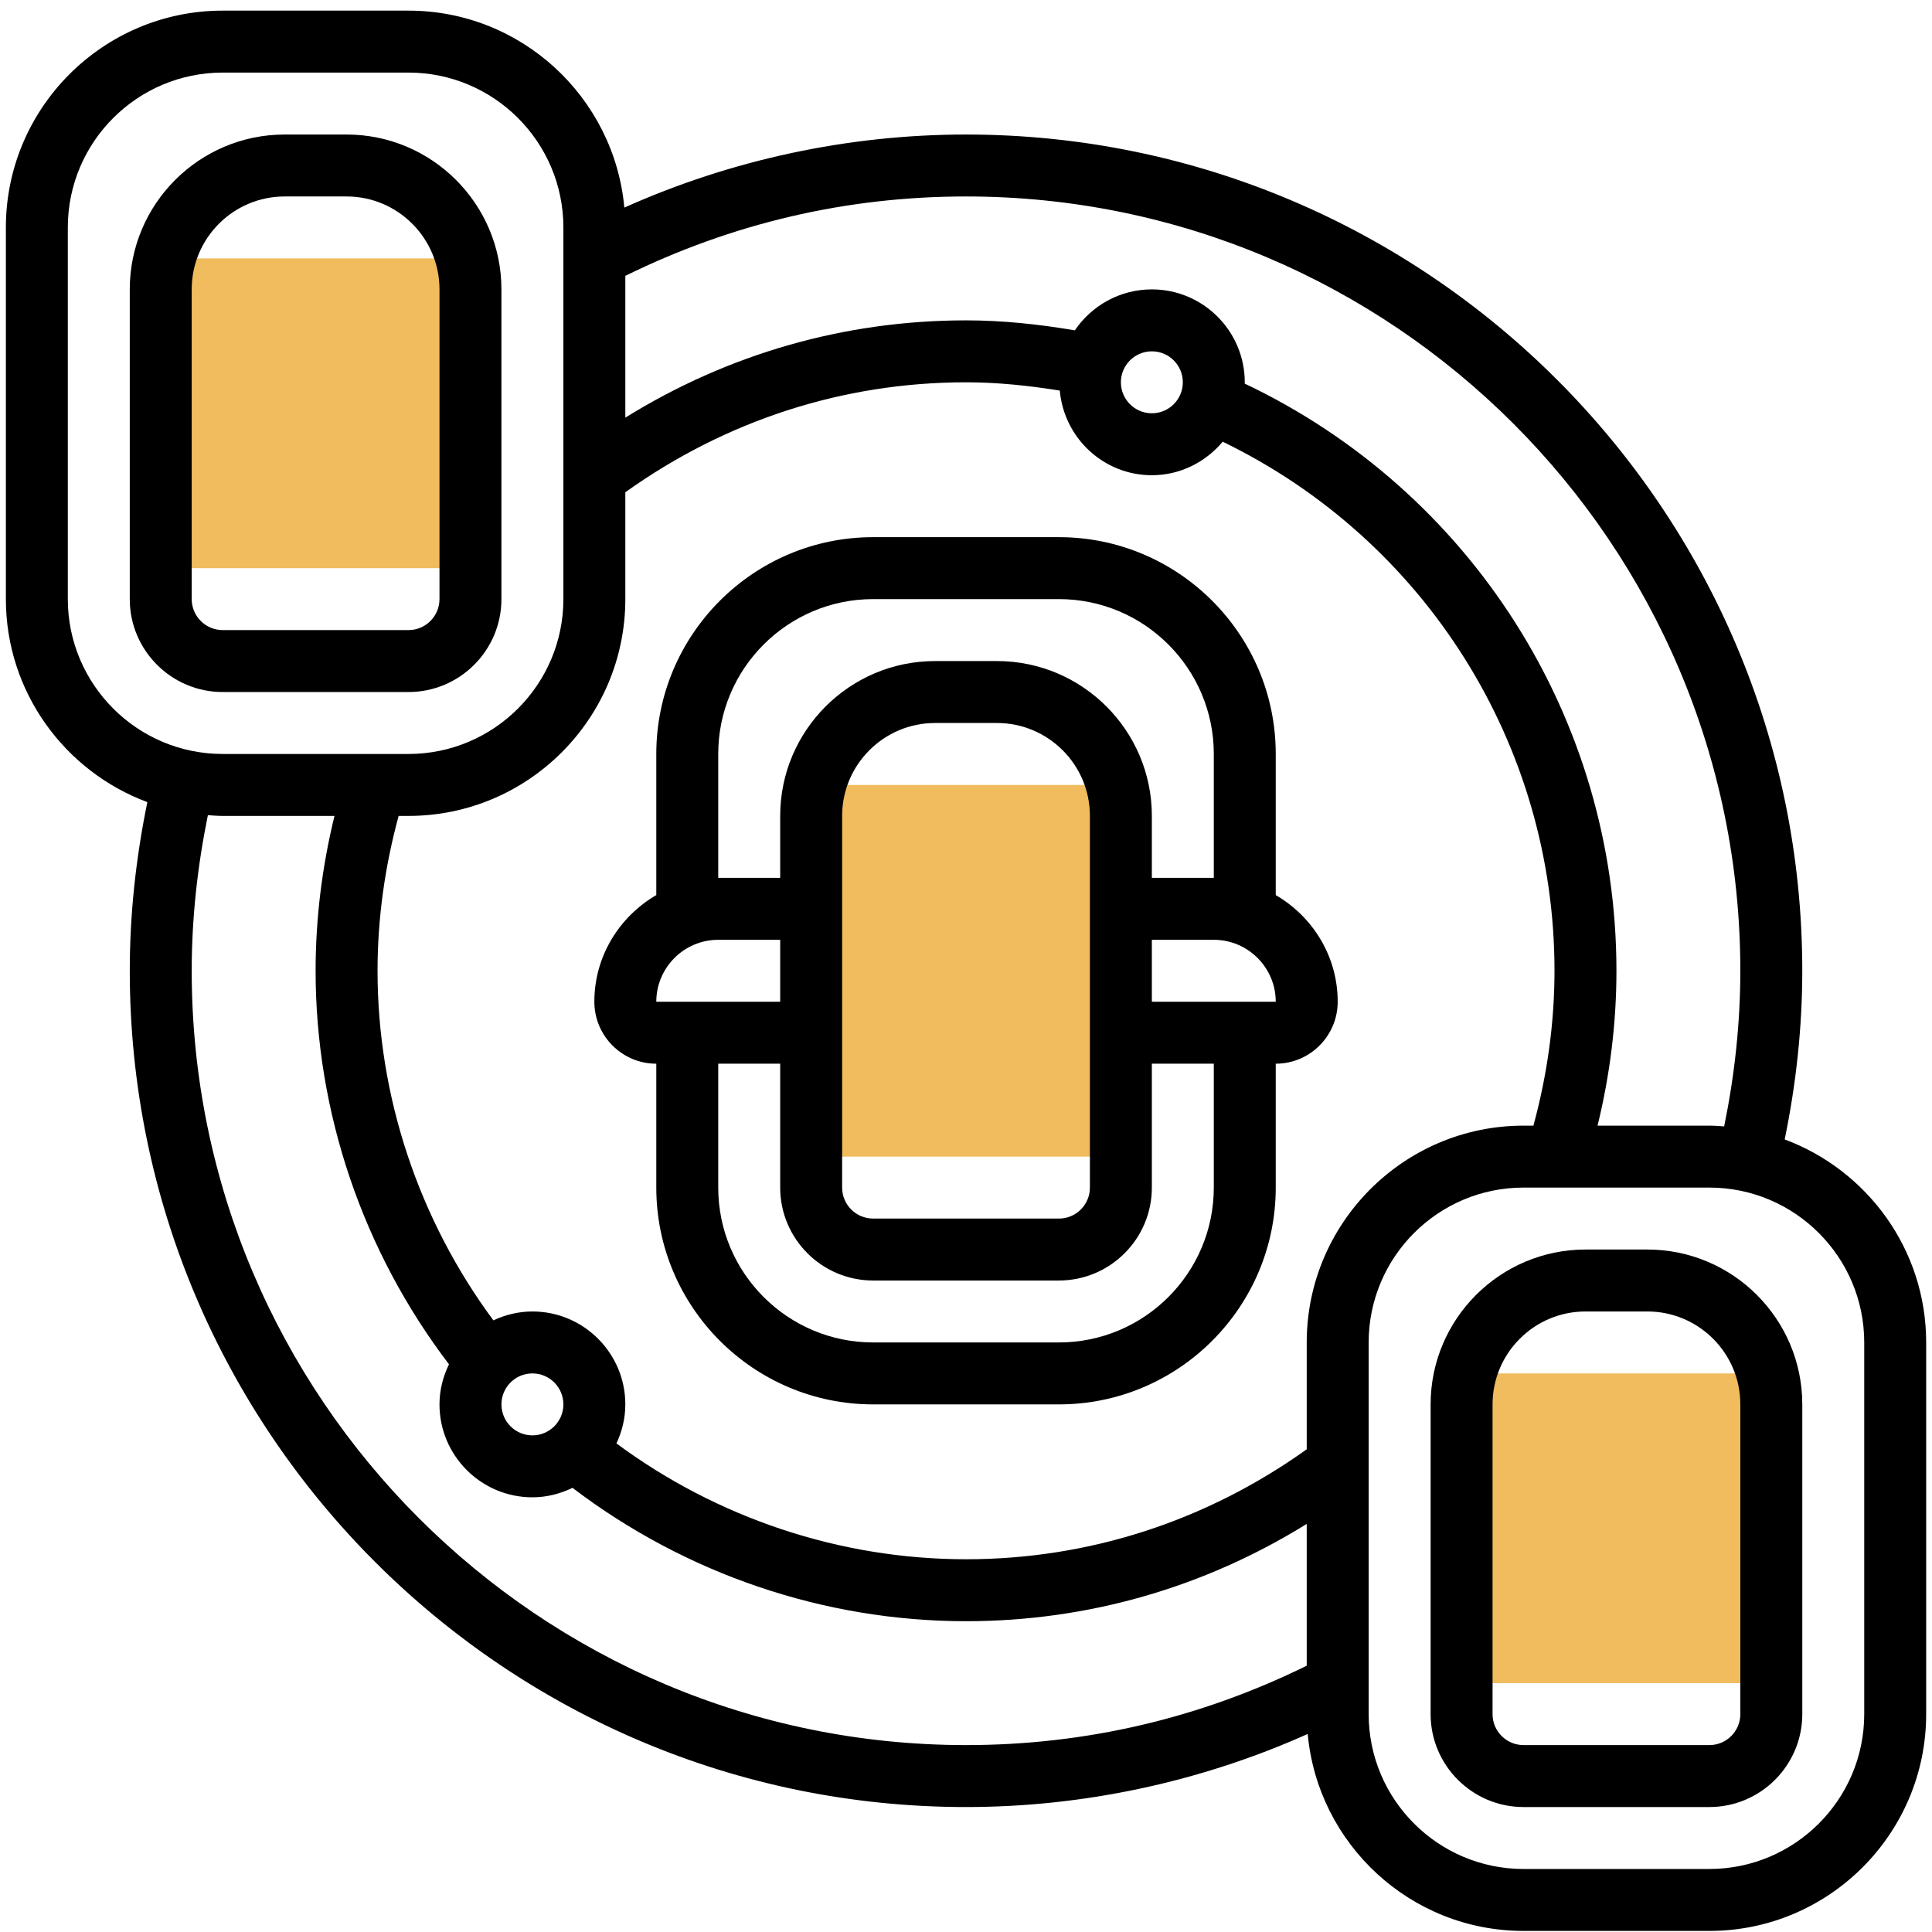
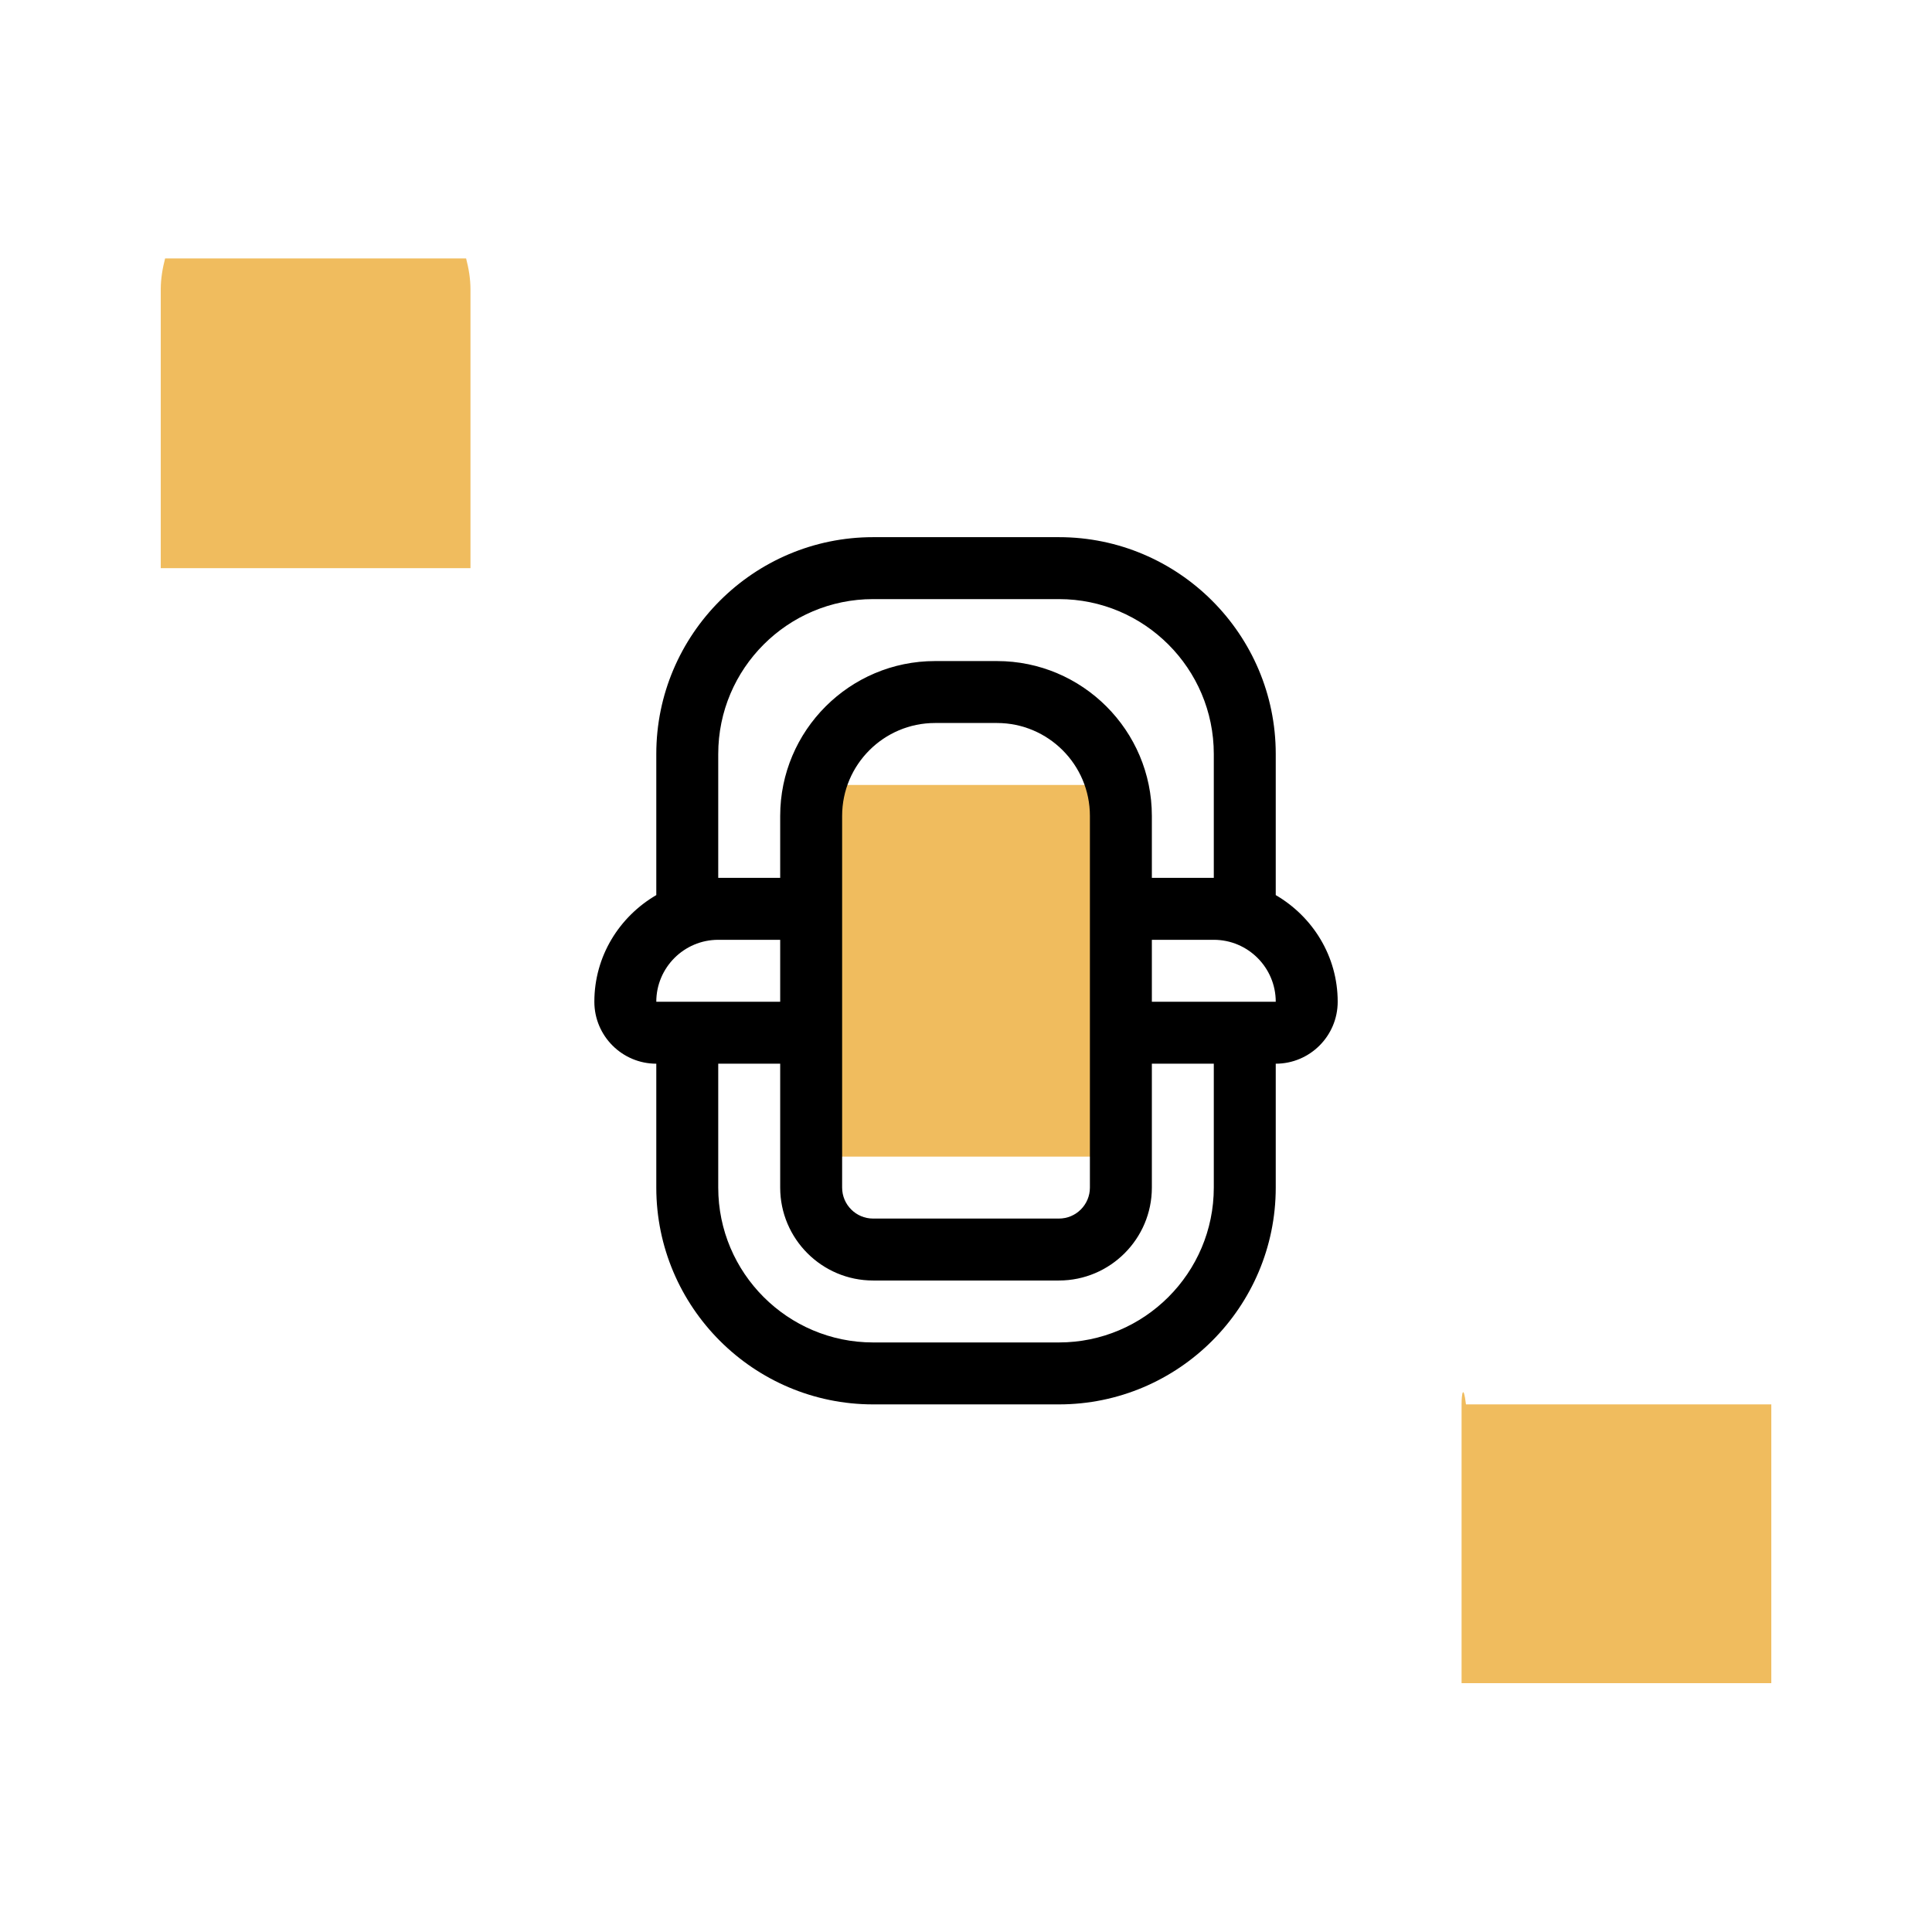
<svg xmlns="http://www.w3.org/2000/svg" width="165" height="165" viewBox="0 0 165 165" fill="none">
  <path d="M69.275 69.682V98.779H95.727V69.682C95.727 68.764 95.574 67.886 95.354 67.037H69.651C69.429 67.886 69.275 68.764 69.275 69.682Z" fill="#F0BC5E" />
-   <path d="M124.824 119.94V143.747H151.276V119.94C151.276 119.022 151.122 118.144 150.903 117.295H125.2C124.978 118.144 124.824 119.022 124.824 119.94Z" fill="#F0BC5E" />
+   <path d="M124.824 119.94V143.747H151.276V119.94H125.2C124.978 118.144 124.824 119.022 124.824 119.94Z" fill="#F0BC5E" />
  <path d="M13.729 24.715V48.521H40.18V24.715C40.18 23.797 40.027 22.918 39.807 22.069H14.101C13.882 22.918 13.729 23.797 13.729 24.715Z" fill="#F0BC5E" />
  <path d="M108.953 76.444V64.392C108.953 54.184 100.645 45.876 90.437 45.876H74.566C64.359 45.876 56.05 54.184 56.05 64.392V76.444C52.902 78.279 50.76 81.654 50.76 85.553C50.76 88.471 53.133 90.844 56.05 90.844V101.424C56.05 111.632 64.359 119.94 74.566 119.94H90.437C100.645 119.94 108.953 111.632 108.953 101.424V90.844C111.871 90.844 114.244 88.471 114.244 85.553C114.244 81.654 112.101 78.279 108.953 76.444ZM61.34 64.392C61.34 57.099 67.273 51.166 74.566 51.166H90.437C97.73 51.166 103.663 57.099 103.663 64.392V74.973H98.373V69.682C98.373 62.39 92.44 56.457 85.147 56.457H79.856C72.564 56.457 66.631 62.39 66.631 69.682V74.973H61.34V64.392ZM93.082 69.682V101.424C93.082 102.884 91.897 104.07 90.437 104.07H74.566C73.106 104.07 71.921 102.884 71.921 101.424V69.682C71.921 65.307 75.481 61.747 79.856 61.747H85.147C89.522 61.747 93.082 65.307 93.082 69.682ZM61.34 80.263H66.631V85.553H56.05C56.05 82.636 58.423 80.263 61.34 80.263ZM103.663 101.424C103.663 108.717 97.73 114.65 90.437 114.65H74.566C67.273 114.65 61.34 108.717 61.34 101.424V90.844H66.631V101.424C66.631 105.799 70.191 109.36 74.566 109.36H90.437C94.812 109.36 98.373 105.799 98.373 101.424V90.844H103.663V101.424ZM98.373 85.553V80.263H103.663C106.581 80.263 108.953 82.636 108.953 85.553H98.373Z" fill="black" />
-   <path d="M140.696 106.715H135.405C128.113 106.715 122.18 112.648 122.18 119.941V146.392C122.18 150.767 125.74 154.328 130.115 154.328H145.986C150.361 154.328 153.922 150.767 153.922 146.392V119.941C153.922 112.648 147.989 106.715 140.696 106.715ZM148.631 146.392C148.631 147.852 147.446 149.037 145.986 149.037H130.115C128.655 149.037 127.47 147.852 127.47 146.392V119.941C127.47 115.566 131.03 112.005 135.405 112.005H140.696C145.071 112.005 148.631 115.566 148.631 119.941V146.392Z" fill="black" />
-   <path d="M34.889 59.102C39.264 59.102 42.824 55.541 42.824 51.166V24.715C42.824 17.422 36.891 11.489 29.598 11.489H24.308C17.015 11.489 11.082 17.422 11.082 24.715V51.166C11.082 55.541 14.642 59.102 19.017 59.102H34.889ZM16.372 51.166V24.715C16.372 20.34 19.933 16.779 24.308 16.779H29.598C33.973 16.779 37.534 20.34 37.534 24.715V51.166C37.534 52.626 36.349 53.811 34.889 53.811H19.017C17.557 53.811 16.372 52.626 16.372 51.166Z" fill="black" />
-   <path d="M152.419 97.311C153.398 92.558 153.921 87.728 153.921 82.908C153.921 43.527 121.883 11.489 82.502 11.489C72.464 11.489 62.457 13.639 53.321 17.729C52.458 8.312 44.525 0.908 34.889 0.908H19.018C8.81 0.908 0.502 9.217 0.502 19.424V51.166C0.502 59.11 5.544 65.884 12.585 68.505C11.606 73.259 11.083 78.089 11.083 82.908C11.083 122.289 43.121 154.328 82.502 154.328C92.54 154.328 102.547 152.177 111.683 148.088C112.546 157.504 120.479 164.908 130.115 164.908H145.986C156.194 164.908 164.502 156.6 164.502 146.392V114.65C164.502 106.707 159.46 99.933 152.419 97.311ZM148.631 82.908C148.631 87.355 148.147 91.812 147.25 96.198C146.83 96.168 146.412 96.134 145.986 96.134H136.437C137.495 91.812 138.05 87.381 138.05 82.908C138.05 61.382 125.645 41.945 106.298 32.759C106.298 32.722 106.308 32.687 106.308 32.65C106.308 28.275 102.748 24.715 98.373 24.715C95.641 24.715 93.225 26.103 91.797 28.212C88.721 27.691 85.61 27.36 82.502 27.36C72.128 27.36 62.169 30.23 53.405 35.668V23.559C62.513 19.078 72.286 16.779 82.502 16.779C118.966 16.779 148.631 46.445 148.631 82.908ZM111.599 114.65V123.776C103.026 129.902 93.003 133.166 82.502 133.166C71.749 133.166 61.256 129.646 52.646 123.273C53.122 122.255 53.405 121.133 53.405 119.94C53.405 115.565 49.845 112.005 45.47 112.005C44.277 112.005 43.155 112.288 42.137 112.764C35.765 104.154 32.244 93.661 32.244 82.908C32.244 78.422 32.873 73.986 34.045 69.682H34.889C45.097 69.682 53.405 61.374 53.405 51.166V42.041C61.978 35.914 72.001 32.65 82.502 32.65C85.179 32.65 87.856 32.931 90.509 33.356C90.874 37.398 94.239 40.586 98.373 40.586C100.812 40.586 102.968 39.456 104.425 37.724C121.703 46.106 132.76 63.58 132.76 82.908C132.76 87.394 132.13 91.83 130.959 96.134H130.115C119.907 96.134 111.599 104.442 111.599 114.65ZM45.47 117.295C46.93 117.295 48.115 118.48 48.115 119.94C48.115 121.401 46.93 122.586 45.47 122.586C44.01 122.586 42.825 121.401 42.825 119.94C42.825 118.48 44.01 117.295 45.47 117.295ZM95.728 32.65C95.728 31.19 96.913 30.005 98.373 30.005C99.833 30.005 101.018 31.19 101.018 32.65C101.018 34.11 99.833 35.295 98.373 35.295C96.913 35.295 95.728 34.11 95.728 32.65ZM5.792 51.166V19.424C5.792 12.132 11.725 6.199 19.018 6.199H34.889C42.182 6.199 48.115 12.132 48.115 19.424V51.166C48.115 58.459 42.182 64.392 34.889 64.392H19.018C11.725 64.392 5.792 58.459 5.792 51.166ZM16.373 82.908C16.373 78.462 16.857 74.005 17.754 69.619C18.174 69.648 18.592 69.682 19.018 69.682H28.567C27.509 74.005 26.954 78.435 26.954 82.908C26.954 95.047 31.011 106.887 38.344 116.515C37.841 117.555 37.534 118.708 37.534 119.94C37.534 124.316 41.095 127.876 45.47 127.876C46.702 127.876 47.856 127.569 48.895 127.067C58.524 134.399 70.363 138.457 82.502 138.457C92.876 138.457 102.835 135.587 111.599 130.148V142.258C102.491 146.739 92.718 149.037 82.502 149.037C46.038 149.037 16.373 119.372 16.373 82.908ZM159.212 146.392C159.212 153.685 153.279 159.618 145.986 159.618H130.115C122.822 159.618 116.889 153.685 116.889 146.392V114.65C116.889 107.357 122.822 101.424 130.115 101.424H145.986C153.279 101.424 159.212 107.357 159.212 114.65V146.392Z" fill="black" />
</svg>